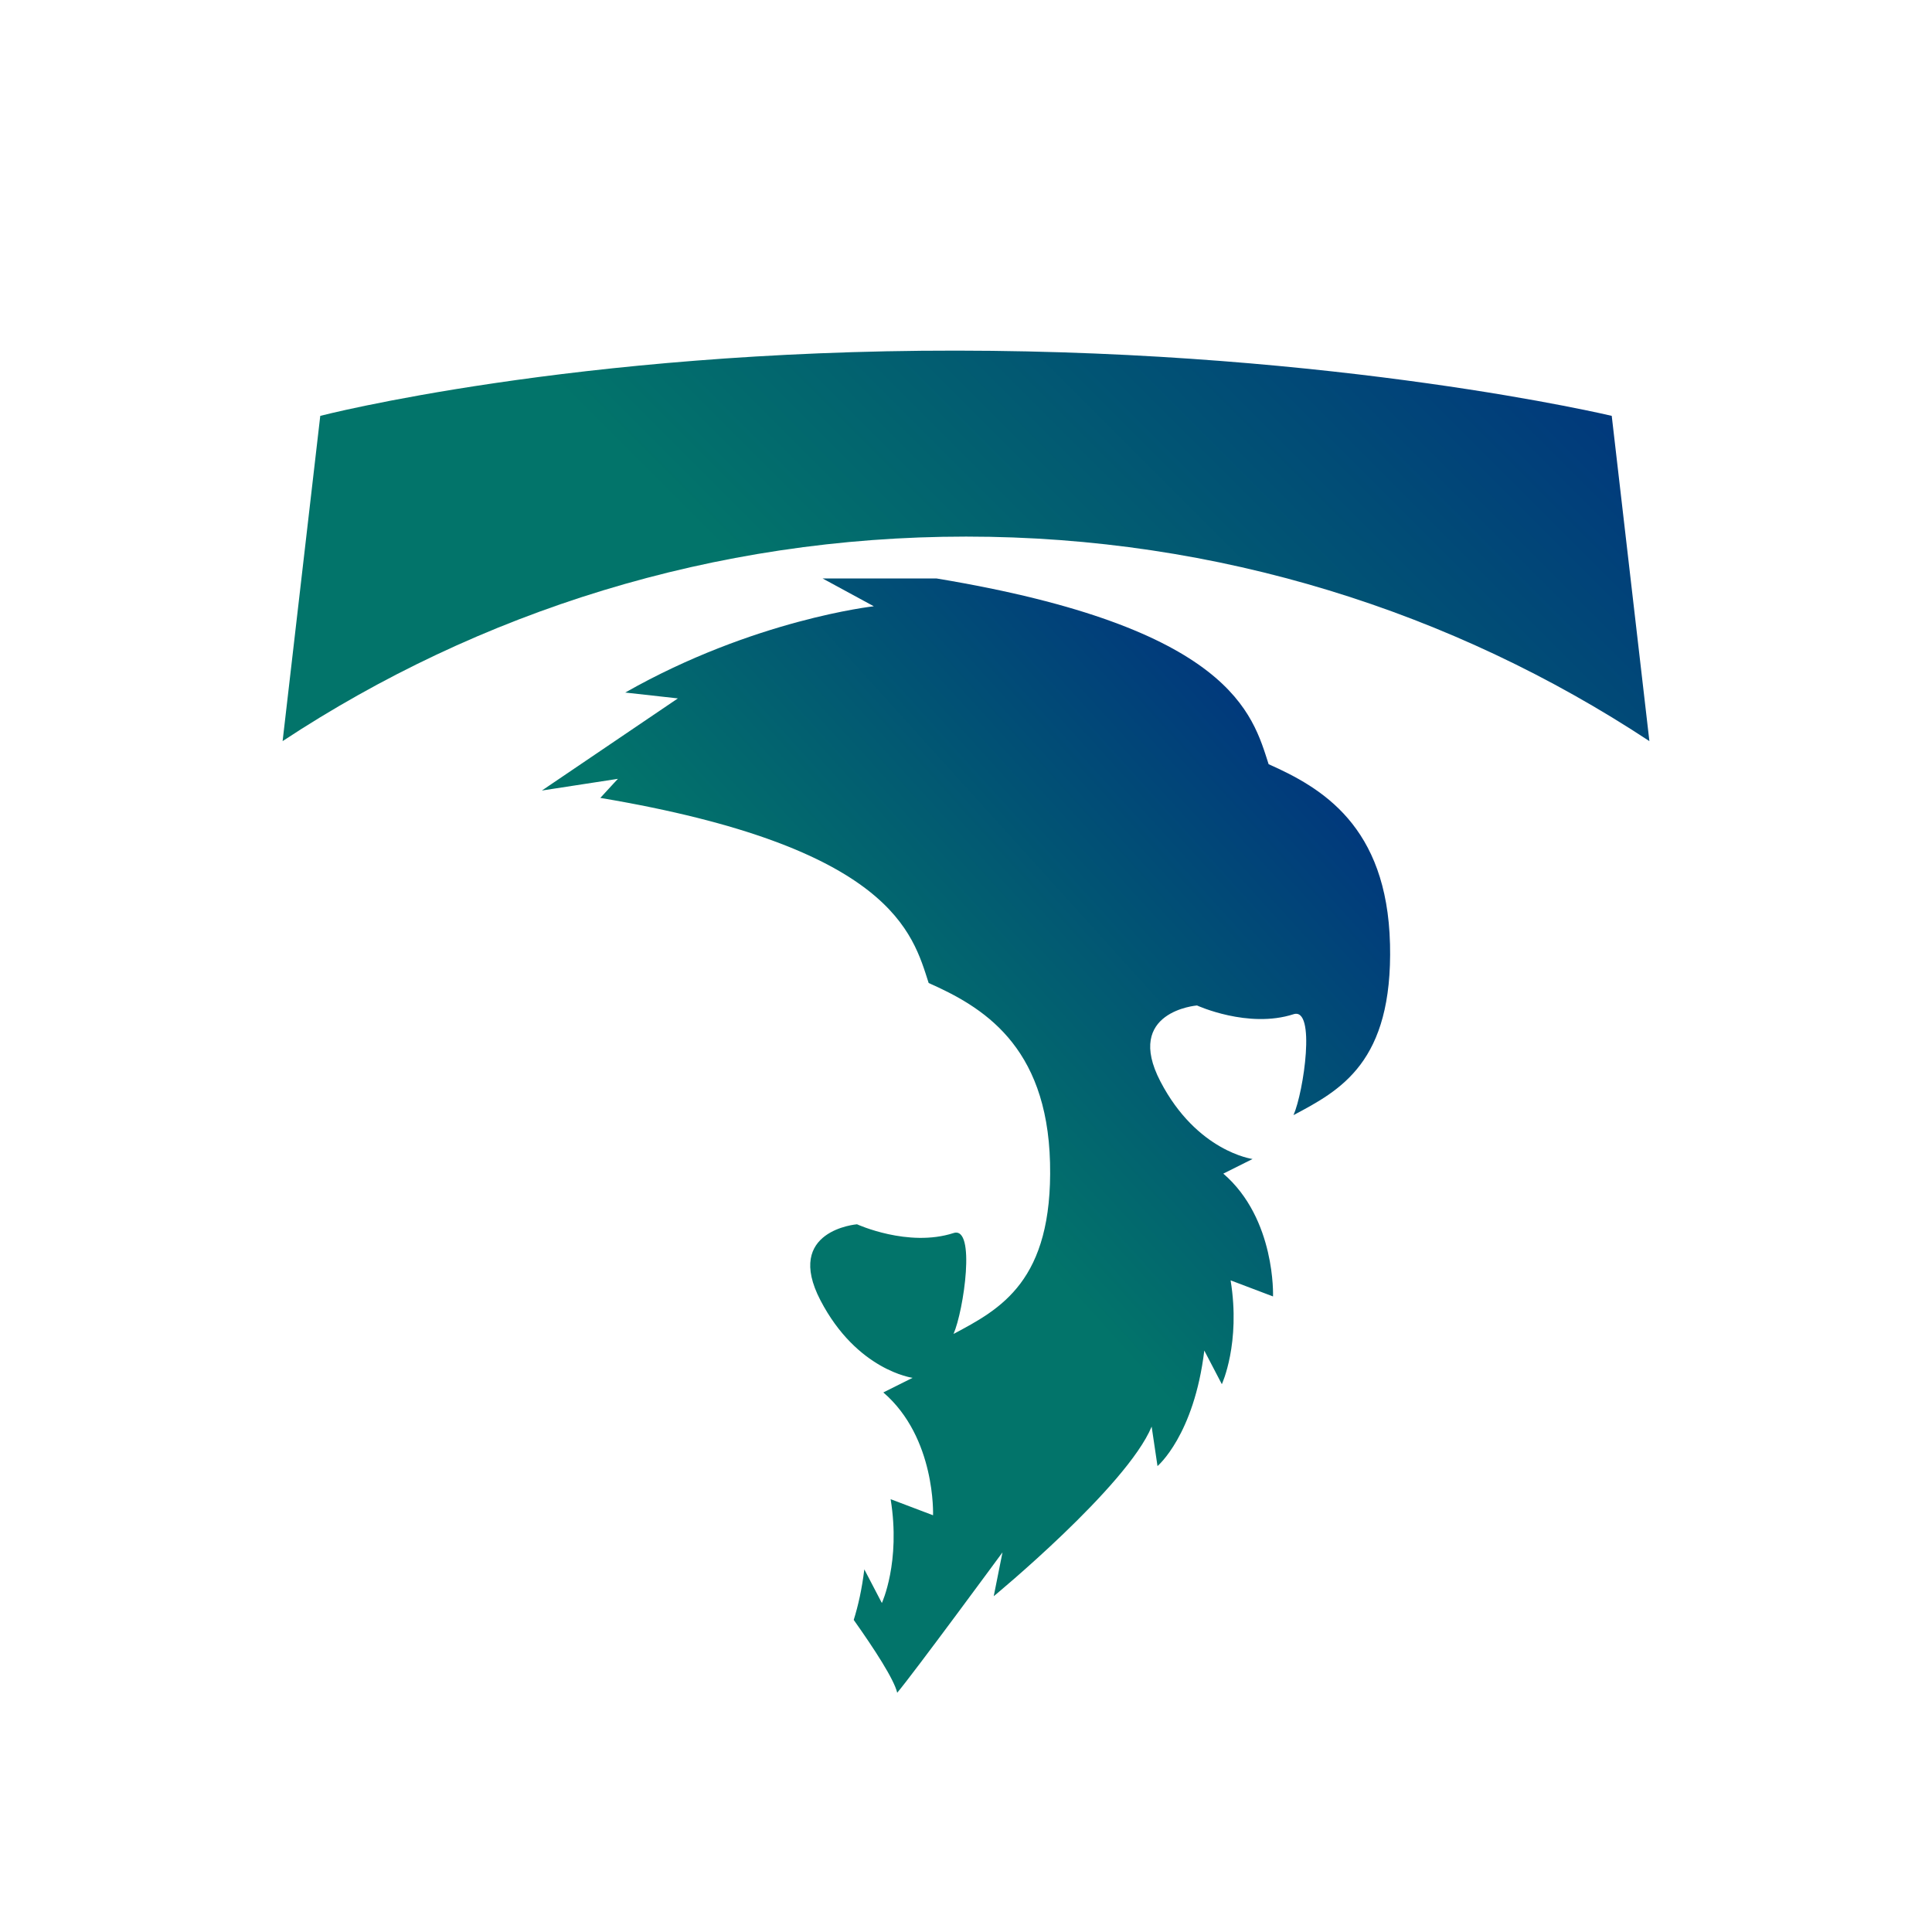
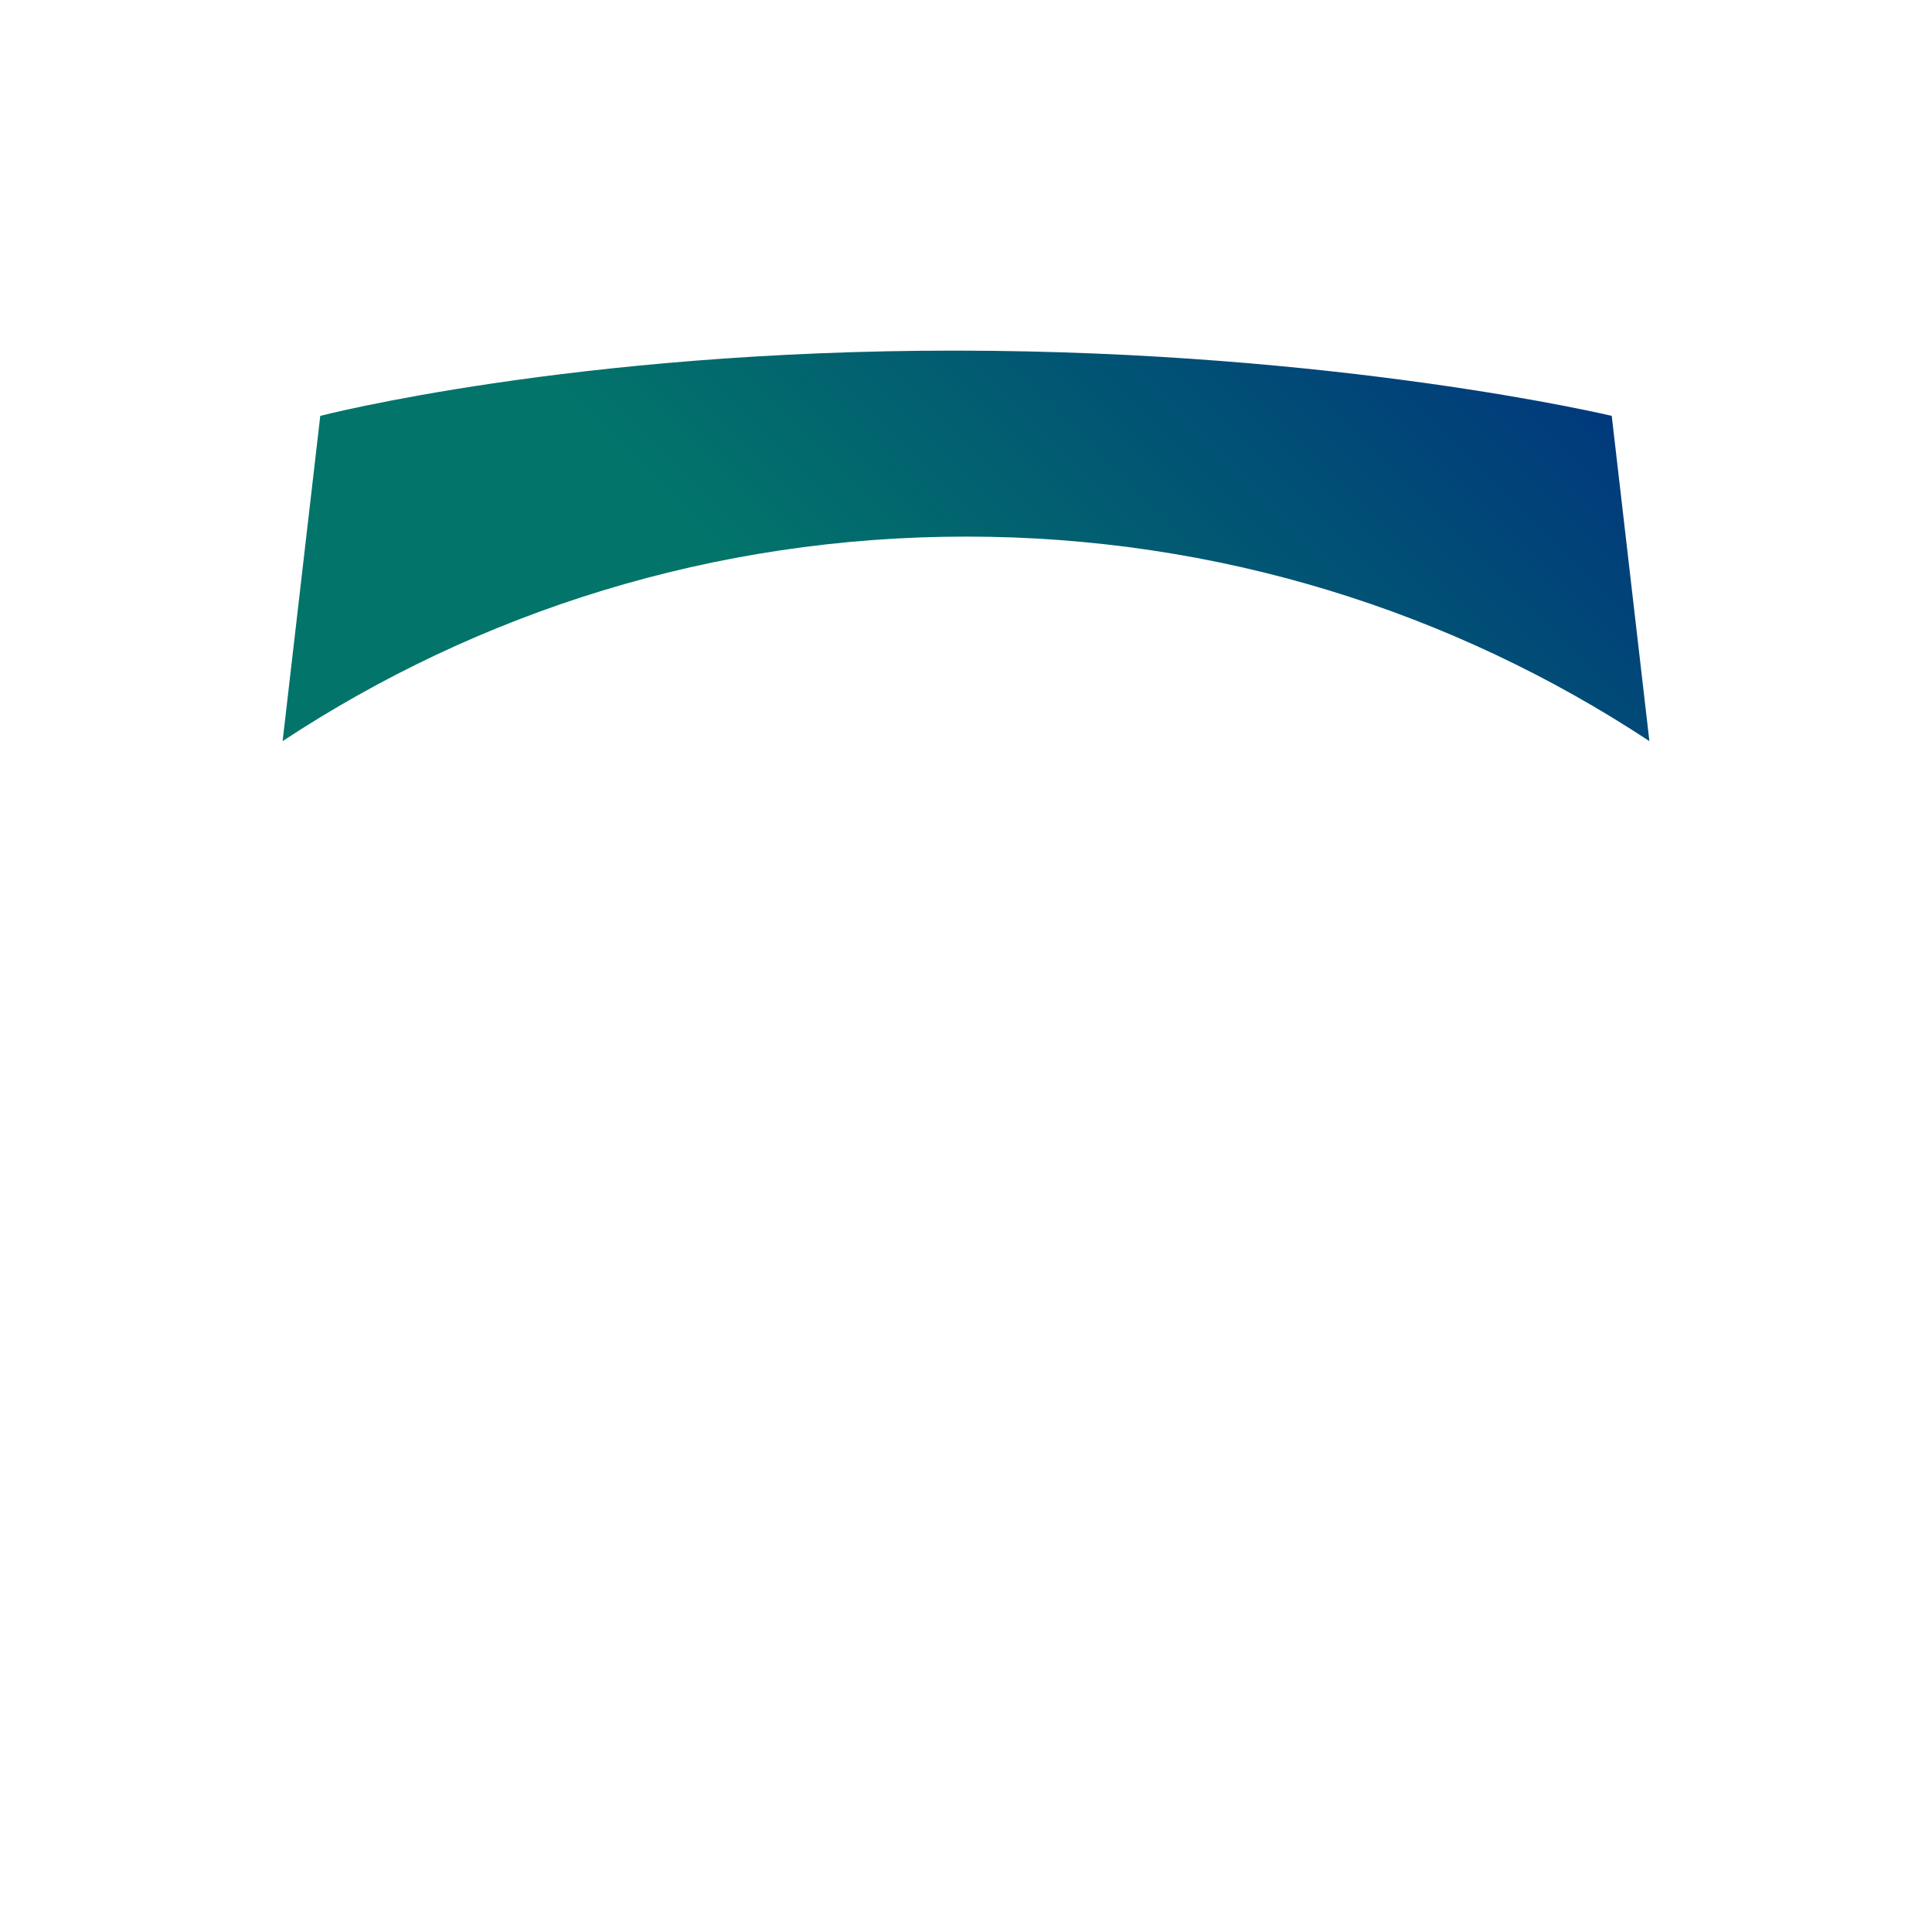
<svg xmlns="http://www.w3.org/2000/svg" xmlns:xlink="http://www.w3.org/1999/xlink" data-bbox="157.98 195.999 764.04 750.251" viewBox="0 0 1080 1080" data-type="ugc">
  <g>
    <defs>
      <linearGradient gradientUnits="userSpaceOnUse" y2="102.7" x2="771.2" y1="565.11" x1="308.8" id="49c8caf3-74e3-4a1d-ab9e-83b5fb87990a">
        <stop stop-color="#02746a" offset=".38" />
        <stop stop-color="#01397c" offset="1" />
      </linearGradient>
      <linearGradient xlink:href="#49c8caf3-74e3-4a1d-ab9e-83b5fb87990a" y2="410.49" x2="711.45" y1="728.6" x1="359.83" id="7c1eb29a-e17e-4721-abb7-fb59b0c531d7" />
    </defs>
    <path d="m179.03 232.47-21.05 181.82c109.64-72.28 240.87-114.33 382.07-114.33S812.38 342 922.02 414.29l-21.05-181.82S748.96 196.19 534.74 196s-355.7 36.47-355.7 36.47Z" fill="url(#49c8caf3-74e3-4a1d-ab9e-83b5fb87990a)" />
-     <path d="M777.02 527.73c-1.63-66.21-38.42-87.46-67.85-100.54-8.99-27.79-20.44-76.43-185.55-103.81h-63.76l28.61 15.53s-67.03 7.36-138.96 48.23l29.43 3.27-76.02 51.5 42.51-6.54s-3.84 4.07-9.84 10.66c163.18 27.44 174.59 75.79 183.54 103.47 29.43 13.08 66.21 34.33 67.85 100.54 1.63 66.21-27.79 81.74-53.95 95.64 5.72-13.08 12.64-60.49 0-56.4-25.34 8.19-53.95-4.9-53.95-4.9s-40.87 3.27-20.44 42.51c20.44 39.24 51.5 43.32 51.5 43.32l-16.35 8.17c29.43 25.34 27.79 68.66 27.79 68.66l-23.71-8.99c5.72 35.15-4.9 58.04-4.9 58.04l-9.81-18.8c-1.33 11-3.45 20.35-5.92 28.25 11.66 16.46 22.52 33.2 24.31 40.71 8.99-10.63 58.85-78.47 58.85-78.47l-4.9 24.52s74.38-61.31 88.28-94.82l3.27 22.07s20.44-17.17 26.16-64.58l9.81 18.8s10.63-22.89 4.9-58.04l23.71 8.99s1.63-43.32-27.79-68.66l16.35-8.17s-31.06-4.09-51.5-43.32c-20.44-39.24 20.44-42.51 20.44-42.51s28.61 13.09 53.95 4.9c12.64-4.09 5.72 43.32 0 56.4 26.16-13.9 55.58-29.43 53.95-95.64Z" fill="url(#7c1eb29a-e17e-4721-abb7-fb59b0c531d7)" />
  </g>
</svg>